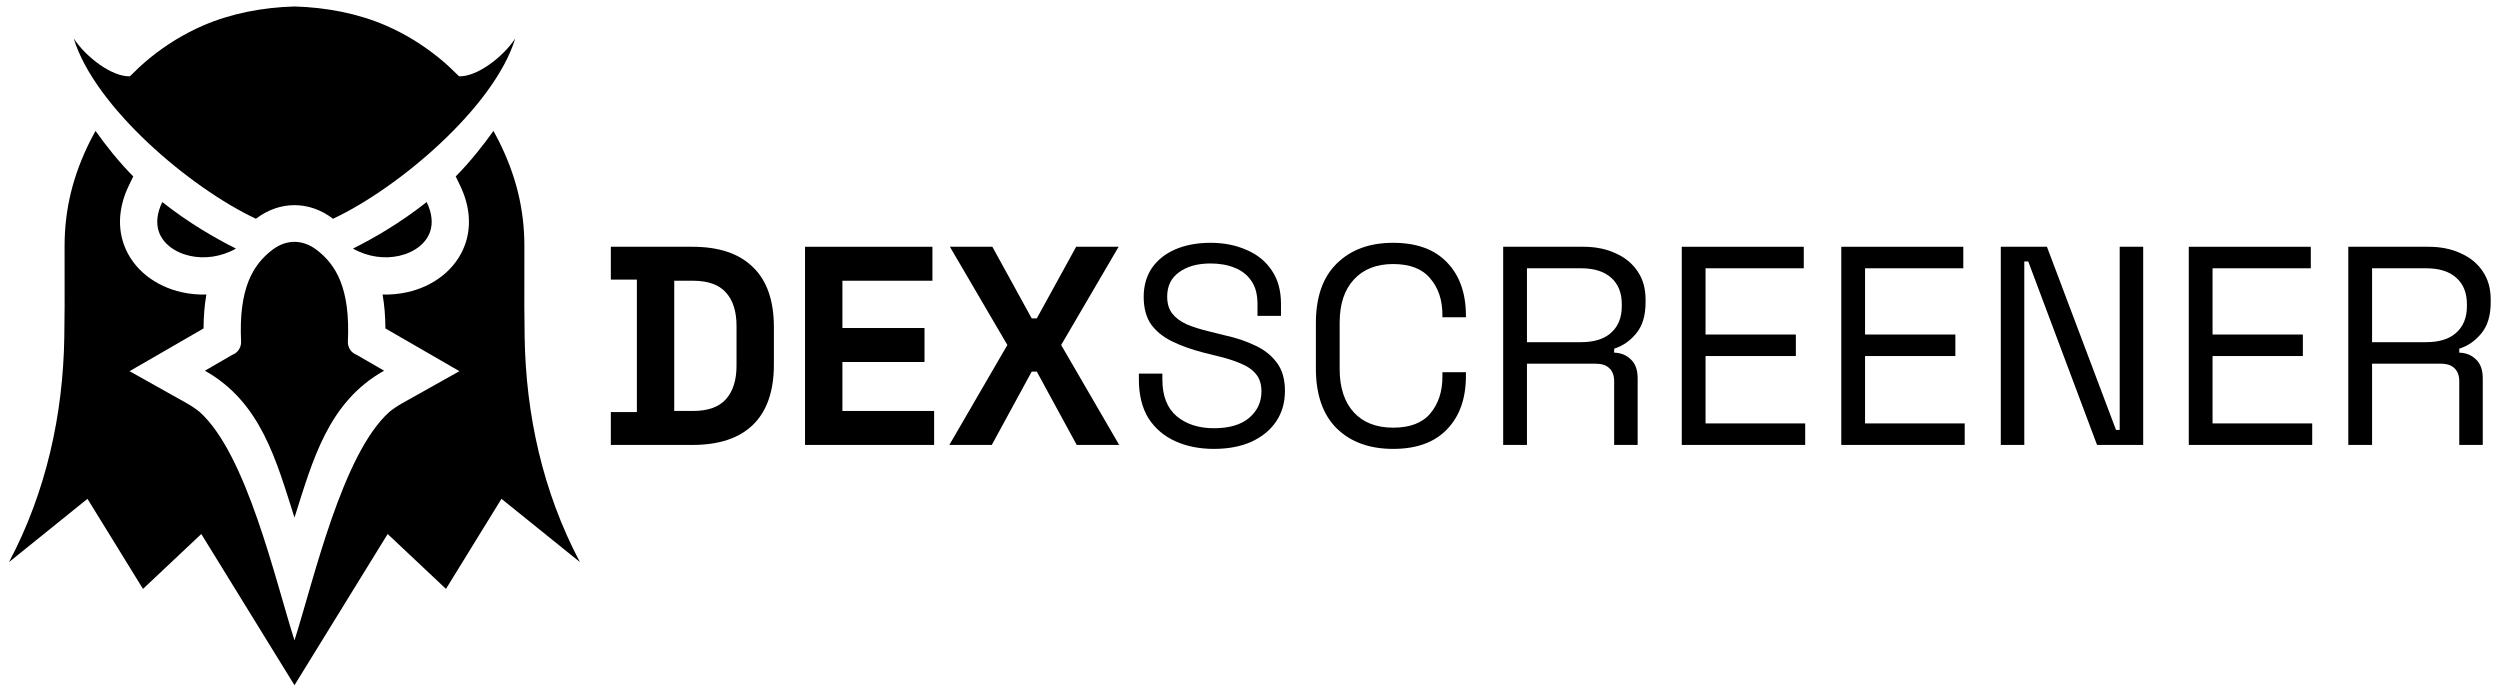
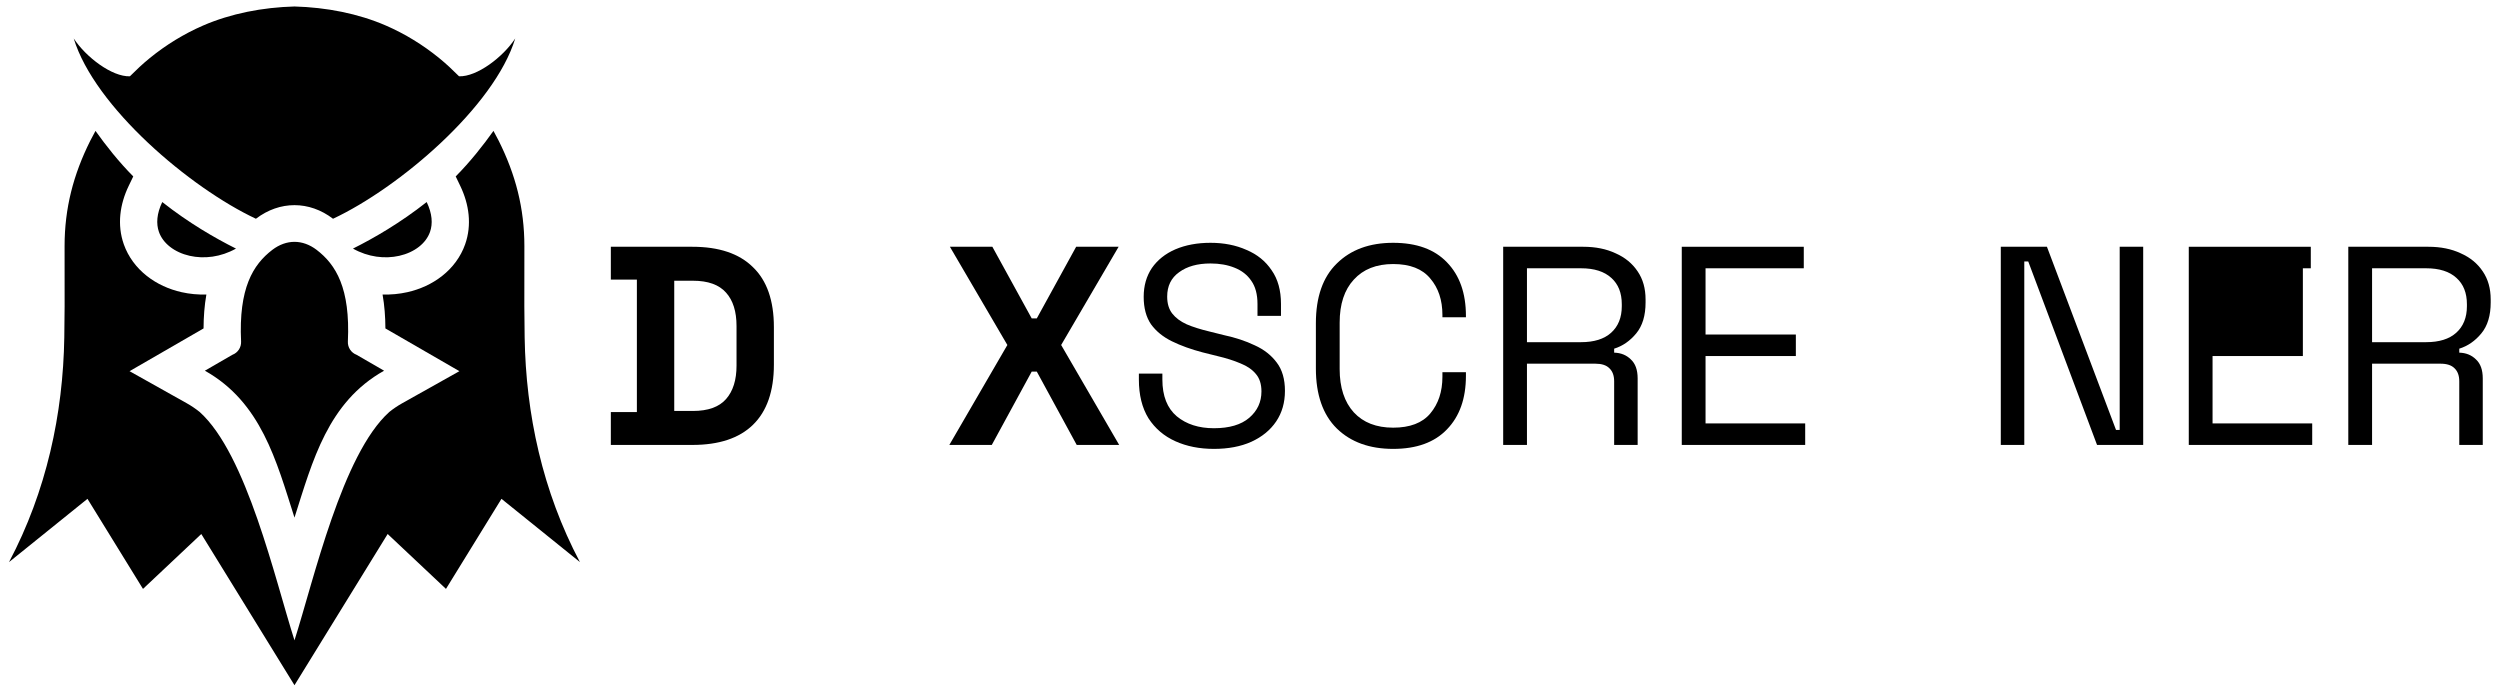
<svg xmlns="http://www.w3.org/2000/svg" width="221" height="61" viewBox="0 0 221 61" fill="none">
  <path fill-rule="evenodd" clip-rule="evenodd" d="M31.202 21.975C33.04 21.058 35.378 19.709 37.719 17.861C38.213 18.886 38.267 19.781 38.013 20.503C37.833 21.012 37.493 21.455 37.047 21.807C36.563 22.188 35.959 22.465 35.291 22.615C34.024 22.9 32.545 22.734 31.202 21.975ZM31.521 31.364L33.953 32.77C28.986 35.554 27.636 40.723 26.032 45.758C24.428 40.723 23.077 35.554 18.11 32.77L20.543 31.364C20.778 31.275 20.979 31.114 21.117 30.904C21.256 30.694 21.323 30.445 21.312 30.194C21.089 25.478 22.362 23.393 24.079 22.083C24.696 21.614 25.368 21.379 26.032 21.379C26.695 21.379 27.367 21.614 27.984 22.083C29.701 23.393 30.974 25.478 30.752 30.194C30.74 30.445 30.808 30.694 30.946 30.904C31.084 31.114 31.285 31.275 31.521 31.364ZM26.032 0.573C28.844 0.649 31.663 1.195 34.109 2.257C35.804 2.993 37.385 3.966 38.816 5.129C39.462 5.654 39.995 6.161 40.581 6.745C42.163 6.8 44.474 5.043 45.547 3.399C43.7 9.453 35.273 16.602 29.44 19.338C29.437 19.337 29.436 19.335 29.434 19.334C28.387 18.535 27.209 18.135 26.032 18.135C24.854 18.135 23.676 18.535 22.629 19.334C22.628 19.335 22.626 19.337 22.624 19.338C16.79 16.602 8.363 9.453 6.516 3.399C7.589 5.043 9.9 6.8 11.482 6.745C12.069 6.161 12.601 5.654 13.247 5.129C14.678 3.966 16.259 2.993 17.954 2.257C20.401 1.195 23.22 0.649 26.032 0.573ZM20.861 21.975C19.023 21.058 16.685 19.709 14.344 17.861C13.85 18.886 13.796 19.781 14.05 20.503C14.23 21.012 14.57 21.455 15.017 21.807C15.5 22.188 16.104 22.465 16.772 22.615C18.039 22.9 19.518 22.734 20.861 21.975Z" fill="black" />
  <path fill-rule="evenodd" clip-rule="evenodd" d="M40.284 15.596C41.573 14.295 42.709 12.856 43.622 11.571L44.086 12.444C45.579 15.431 46.355 18.407 46.355 21.755L46.351 27.069L46.379 29.823C46.487 36.585 47.951 43.427 51.265 49.688L44.33 44.096L39.424 52.058L34.269 47.206L26.032 60.573L17.794 47.206L12.64 52.059L7.733 44.096L0.798 49.688C4.113 43.427 5.576 36.585 5.684 29.823L5.712 27.069L5.709 21.755C5.709 18.407 6.485 15.431 7.978 12.444L8.442 11.571C9.355 12.856 10.491 14.295 11.78 15.596L11.377 16.433C10.595 18.056 10.336 19.872 10.945 21.599C11.338 22.711 12.055 23.665 12.979 24.393C13.876 25.101 14.938 25.577 16.049 25.828C16.774 25.991 17.511 26.058 18.244 26.035C18.073 27.004 17.999 28.01 17.994 29.034L11.452 32.812L16.5 35.642C16.904 35.868 17.288 36.127 17.649 36.417C21.81 40.153 24.312 51.207 26.032 56.607C27.752 51.207 30.253 40.153 34.415 36.417C34.776 36.127 35.16 35.868 35.564 35.642L40.611 32.812L34.07 29.034C34.065 28.01 33.99 27.004 33.819 26.035C34.552 26.058 35.29 25.991 36.014 25.828C37.126 25.577 38.188 25.101 39.085 24.393C40.009 23.665 40.726 22.711 41.118 21.599C41.728 19.872 41.468 18.057 40.687 16.433L40.284 15.596L40.284 15.596Z" fill="black" />
  <path d="M207.589 39.332V21.814H214.671C215.756 21.814 216.707 22.006 217.524 22.39C218.358 22.757 219.009 23.291 219.476 23.992C219.943 24.676 220.177 25.502 220.177 26.469V26.744C220.177 27.895 219.902 28.805 219.351 29.472C218.801 30.14 218.15 30.59 217.399 30.823V31.174C218 31.191 218.492 31.391 218.876 31.774C219.276 32.142 219.476 32.7 219.476 33.451V39.332H217.399V33.701C217.399 33.201 217.257 32.817 216.974 32.55C216.707 32.283 216.298 32.15 215.748 32.15H209.691V39.332H207.589ZM209.691 30.248H214.471C215.622 30.248 216.507 29.973 217.124 29.422C217.758 28.855 218.075 28.071 218.075 27.07V26.895C218.075 25.893 217.766 25.118 217.149 24.567C216.532 24 215.639 23.716 214.471 23.716H209.691V30.248Z" fill="black" />
-   <path d="M193.488 39.332V21.814H204.274V23.716H195.59V29.572H203.573V31.474H195.59V37.43H204.399V39.332H193.488Z" fill="black" />
+   <path d="M193.488 39.332V21.814H204.274V23.716H195.59H203.573V31.474H195.59V37.43H204.399V39.332H193.488Z" fill="black" />
  <path d="M176.87 39.332V21.814H180.949L187.056 38.006H187.381V21.814H189.458V39.332H185.379L179.298 23.116H178.947V39.332H176.87Z" fill="black" />
-   <path d="M162.769 39.332V21.814H173.555V23.716H164.871V29.572H172.854V31.474H164.871V37.43H173.68V39.332H162.769Z" fill="black" />
  <path d="M148.668 39.332V21.814H159.454V23.716H150.77V29.572H158.753V31.474H150.77V37.43H159.579V39.332H148.668Z" fill="black" />
  <path d="M132.881 39.332V21.814H139.963C141.047 21.814 141.998 22.006 142.816 22.39C143.65 22.757 144.301 23.291 144.768 23.992C145.235 24.676 145.468 25.502 145.468 26.469V26.744C145.468 27.895 145.193 28.805 144.643 29.472C144.092 30.14 143.441 30.59 142.691 30.823V31.174C143.291 31.191 143.783 31.391 144.167 31.774C144.568 32.142 144.768 32.7 144.768 33.451V39.332H142.691V33.701C142.691 33.201 142.549 32.817 142.265 32.55C141.998 32.283 141.59 32.15 141.039 32.15H134.983V39.332H132.881ZM134.983 30.248H139.763C140.914 30.248 141.798 29.973 142.415 29.422C143.049 28.855 143.366 28.071 143.366 27.07V26.895C143.366 25.893 143.058 25.118 142.44 24.567C141.823 24 140.931 23.716 139.763 23.716H134.983V30.248Z" fill="black" />
  <path d="M123.156 39.682C121.071 39.682 119.411 39.082 118.176 37.881C116.942 36.663 116.324 34.894 116.324 32.575V28.571C116.324 26.252 116.942 24.492 118.176 23.291C119.411 22.073 121.071 21.464 123.156 21.464C125.225 21.464 126.81 22.04 127.911 23.191C129.029 24.342 129.588 25.919 129.588 27.921V28.046H127.51V27.846C127.51 26.527 127.152 25.451 126.434 24.617C125.734 23.766 124.641 23.341 123.156 23.341C121.671 23.341 120.512 23.8 119.678 24.717C118.843 25.618 118.426 26.886 118.426 28.521V32.625C118.426 34.26 118.843 35.536 119.678 36.454C120.512 37.355 121.671 37.806 123.156 37.806C124.641 37.806 125.734 37.388 126.434 36.554C127.152 35.703 127.51 34.619 127.51 33.301V32.901H129.588V33.226C129.588 35.228 129.029 36.804 127.911 37.956C126.81 39.107 125.225 39.682 123.156 39.682Z" fill="black" />
  <path d="M107.308 39.682C106.04 39.682 104.906 39.457 103.905 39.007C102.904 38.556 102.111 37.881 101.527 36.98C100.96 36.062 100.677 34.919 100.677 33.551V33.026H102.754V33.551C102.754 35.003 103.179 36.087 104.03 36.804C104.881 37.505 105.973 37.855 107.308 37.855C108.676 37.855 109.719 37.547 110.436 36.93C111.154 36.312 111.512 35.536 111.512 34.602C111.512 33.952 111.346 33.434 111.012 33.051C110.695 32.667 110.244 32.358 109.661 32.125C109.077 31.875 108.393 31.658 107.608 31.474L106.307 31.149C105.289 30.882 104.389 30.557 103.604 30.173C102.82 29.789 102.203 29.289 101.753 28.671C101.319 28.037 101.102 27.228 101.102 26.244C101.102 25.26 101.344 24.409 101.828 23.691C102.328 22.974 103.021 22.423 103.905 22.04C104.806 21.656 105.84 21.464 107.008 21.464C108.192 21.464 109.252 21.673 110.186 22.09C111.137 22.49 111.879 23.091 112.413 23.892C112.964 24.676 113.239 25.668 113.239 26.869V27.921H111.162V26.869C111.162 26.019 110.979 25.335 110.611 24.817C110.261 24.3 109.769 23.917 109.135 23.666C108.518 23.416 107.809 23.291 107.008 23.291C105.857 23.291 104.931 23.549 104.23 24.067C103.529 24.567 103.179 25.285 103.179 26.219C103.179 26.836 103.329 27.337 103.629 27.72C103.93 28.104 104.355 28.421 104.906 28.671C105.456 28.905 106.115 29.113 106.883 29.297L108.184 29.622C109.202 29.839 110.111 30.14 110.912 30.523C111.729 30.89 112.38 31.399 112.864 32.05C113.348 32.684 113.589 33.518 113.589 34.552C113.589 35.587 113.331 36.487 112.814 37.255C112.296 38.022 111.562 38.623 110.611 39.057C109.677 39.474 108.576 39.682 107.308 39.682Z" fill="black" />
  <path d="M83.921 39.332L89.051 30.498L83.971 21.814H87.725L91.203 28.146H91.653L95.132 21.814H98.886L93.806 30.498L98.936 39.332H95.182L91.653 32.85H91.203L87.674 39.332H83.921Z" fill="black" />
-   <path d="M71.165 39.332V21.814H82.427V24.817H74.469V28.997H81.726V32H74.469V36.329H82.577V39.332H71.165Z" fill="black" />
  <path d="M53.998 39.332V36.429H56.3V24.717H53.998V21.814H61.205C63.557 21.814 65.343 22.415 66.56 23.616C67.795 24.801 68.412 26.569 68.412 28.922V32.225C68.412 34.577 67.795 36.354 66.56 37.555C65.343 38.74 63.557 39.332 61.205 39.332H53.998ZM59.603 36.329H61.255C62.59 36.329 63.566 35.979 64.183 35.278C64.8 34.577 65.109 33.593 65.109 32.325V28.822C65.109 27.537 64.8 26.552 64.183 25.869C63.566 25.168 62.59 24.817 61.255 24.817H59.603V36.329Z" fill="black" />
</svg>